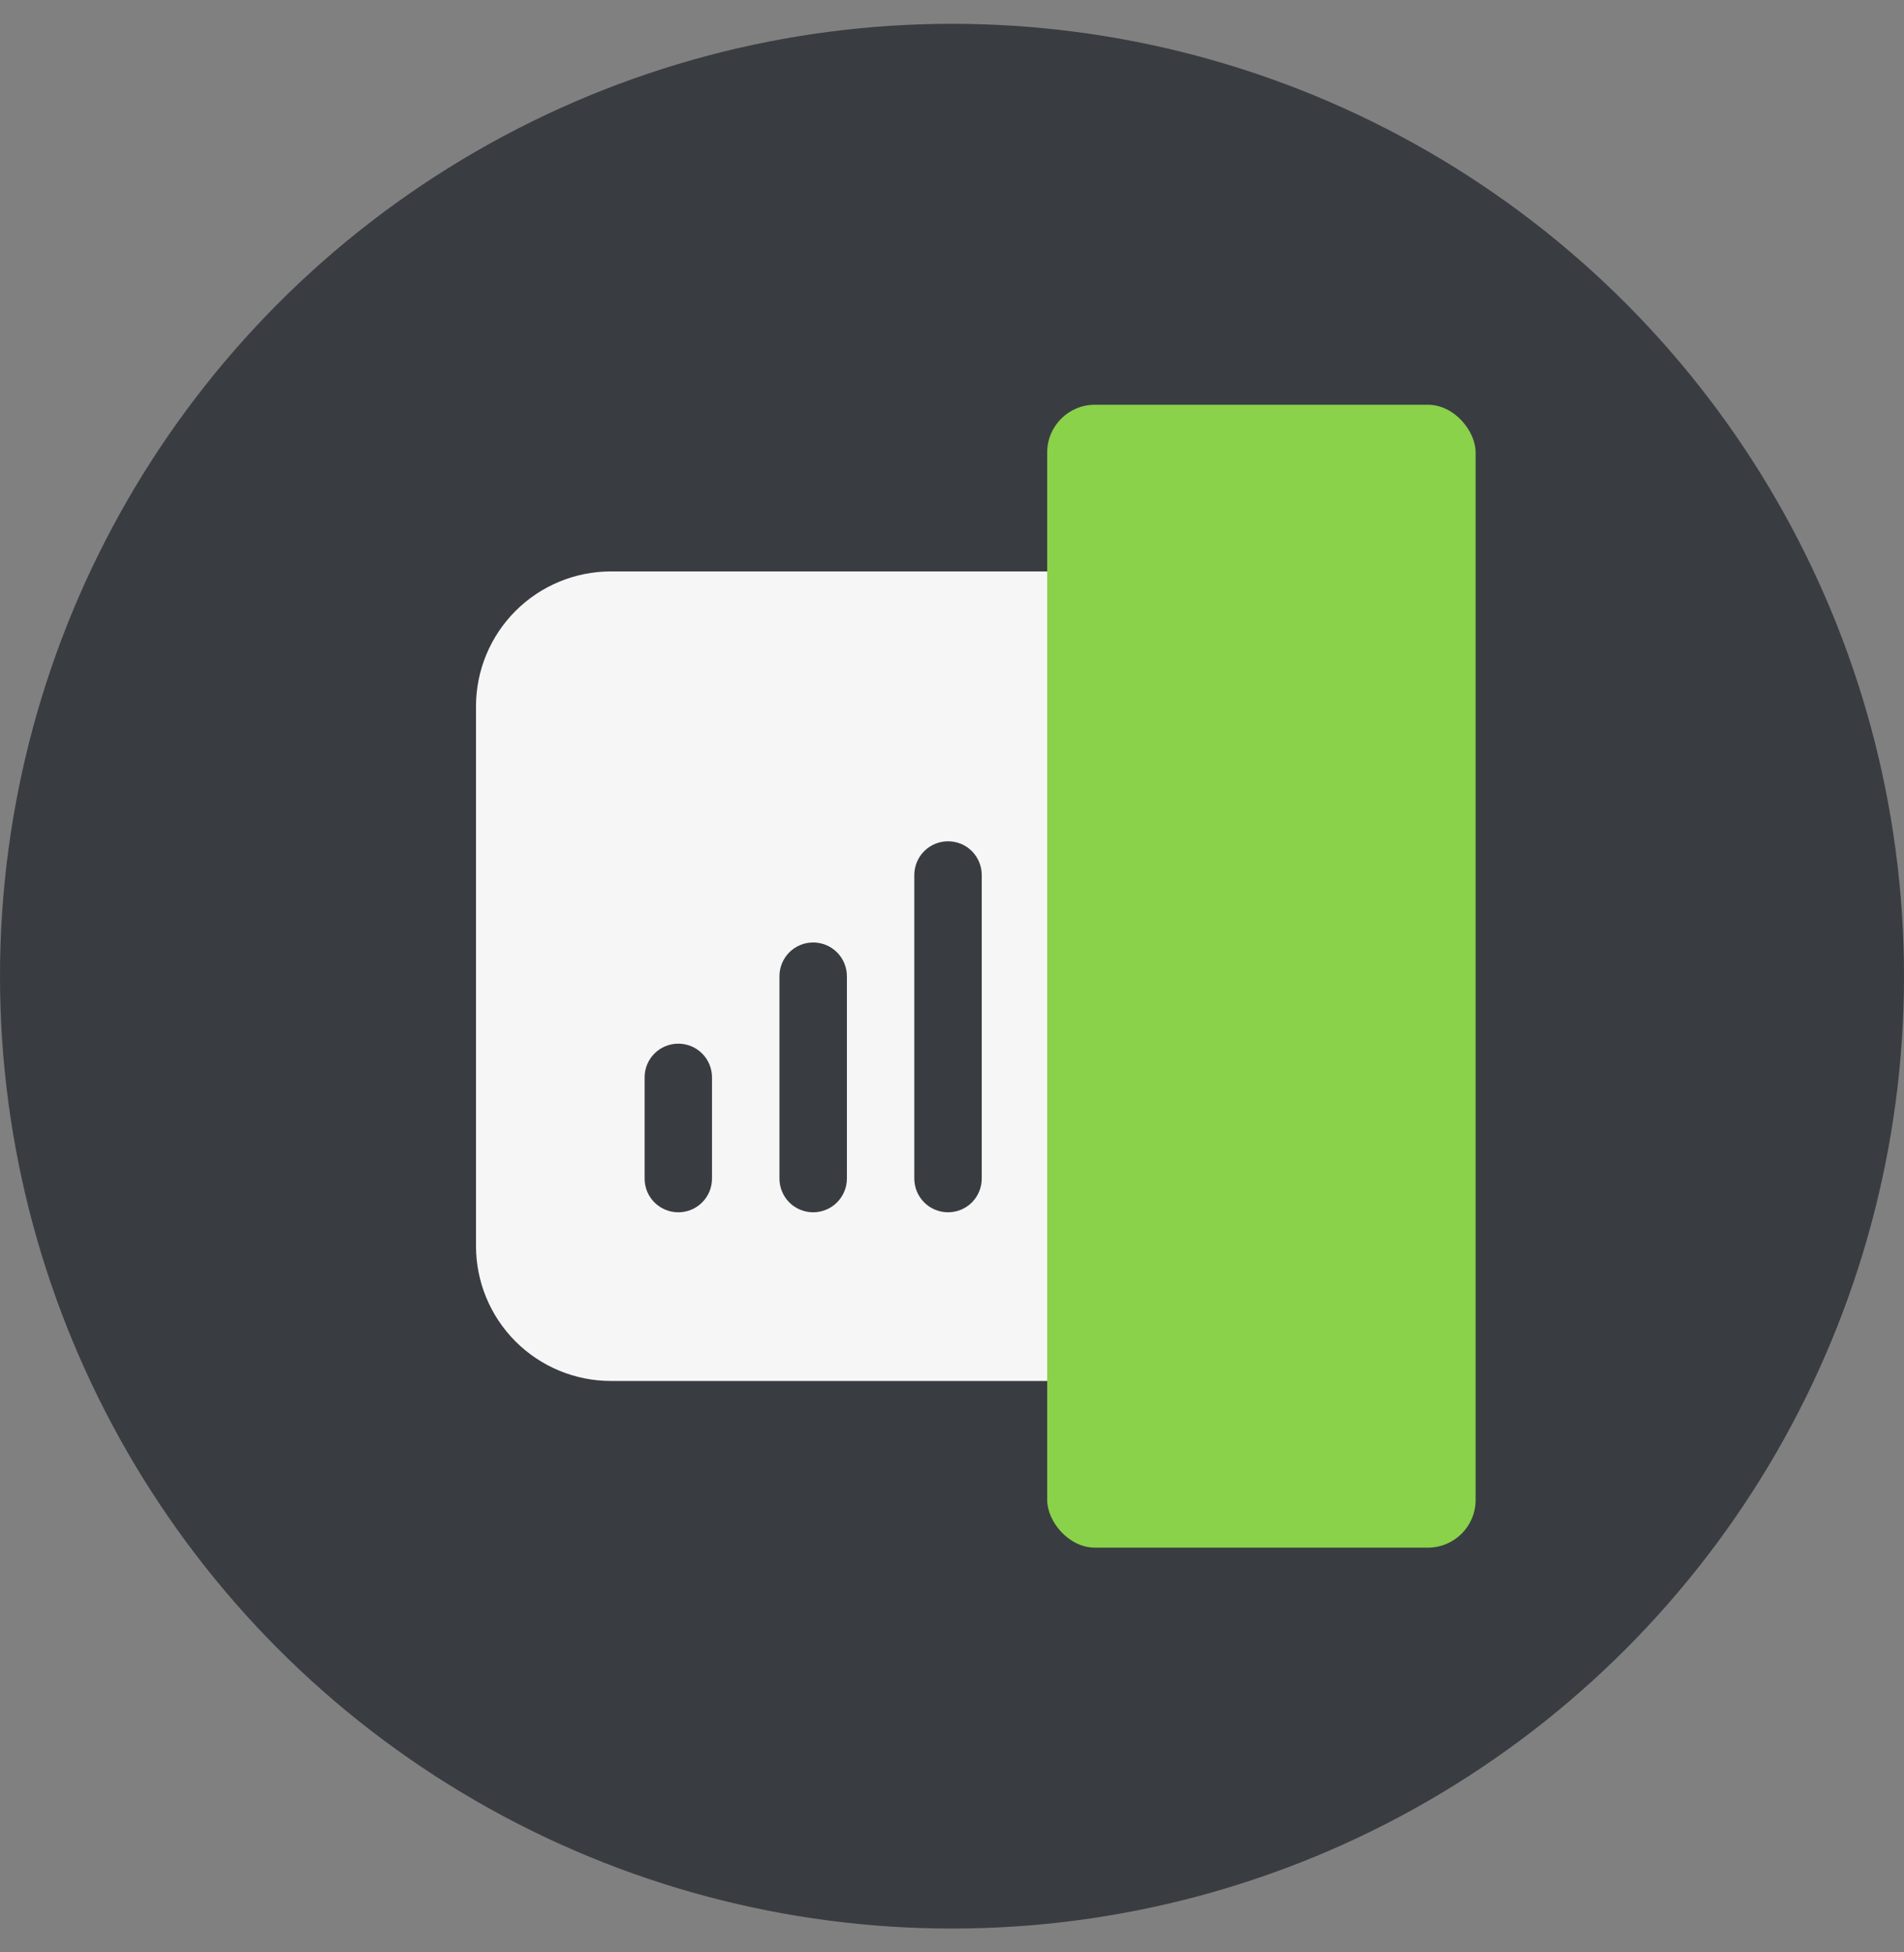
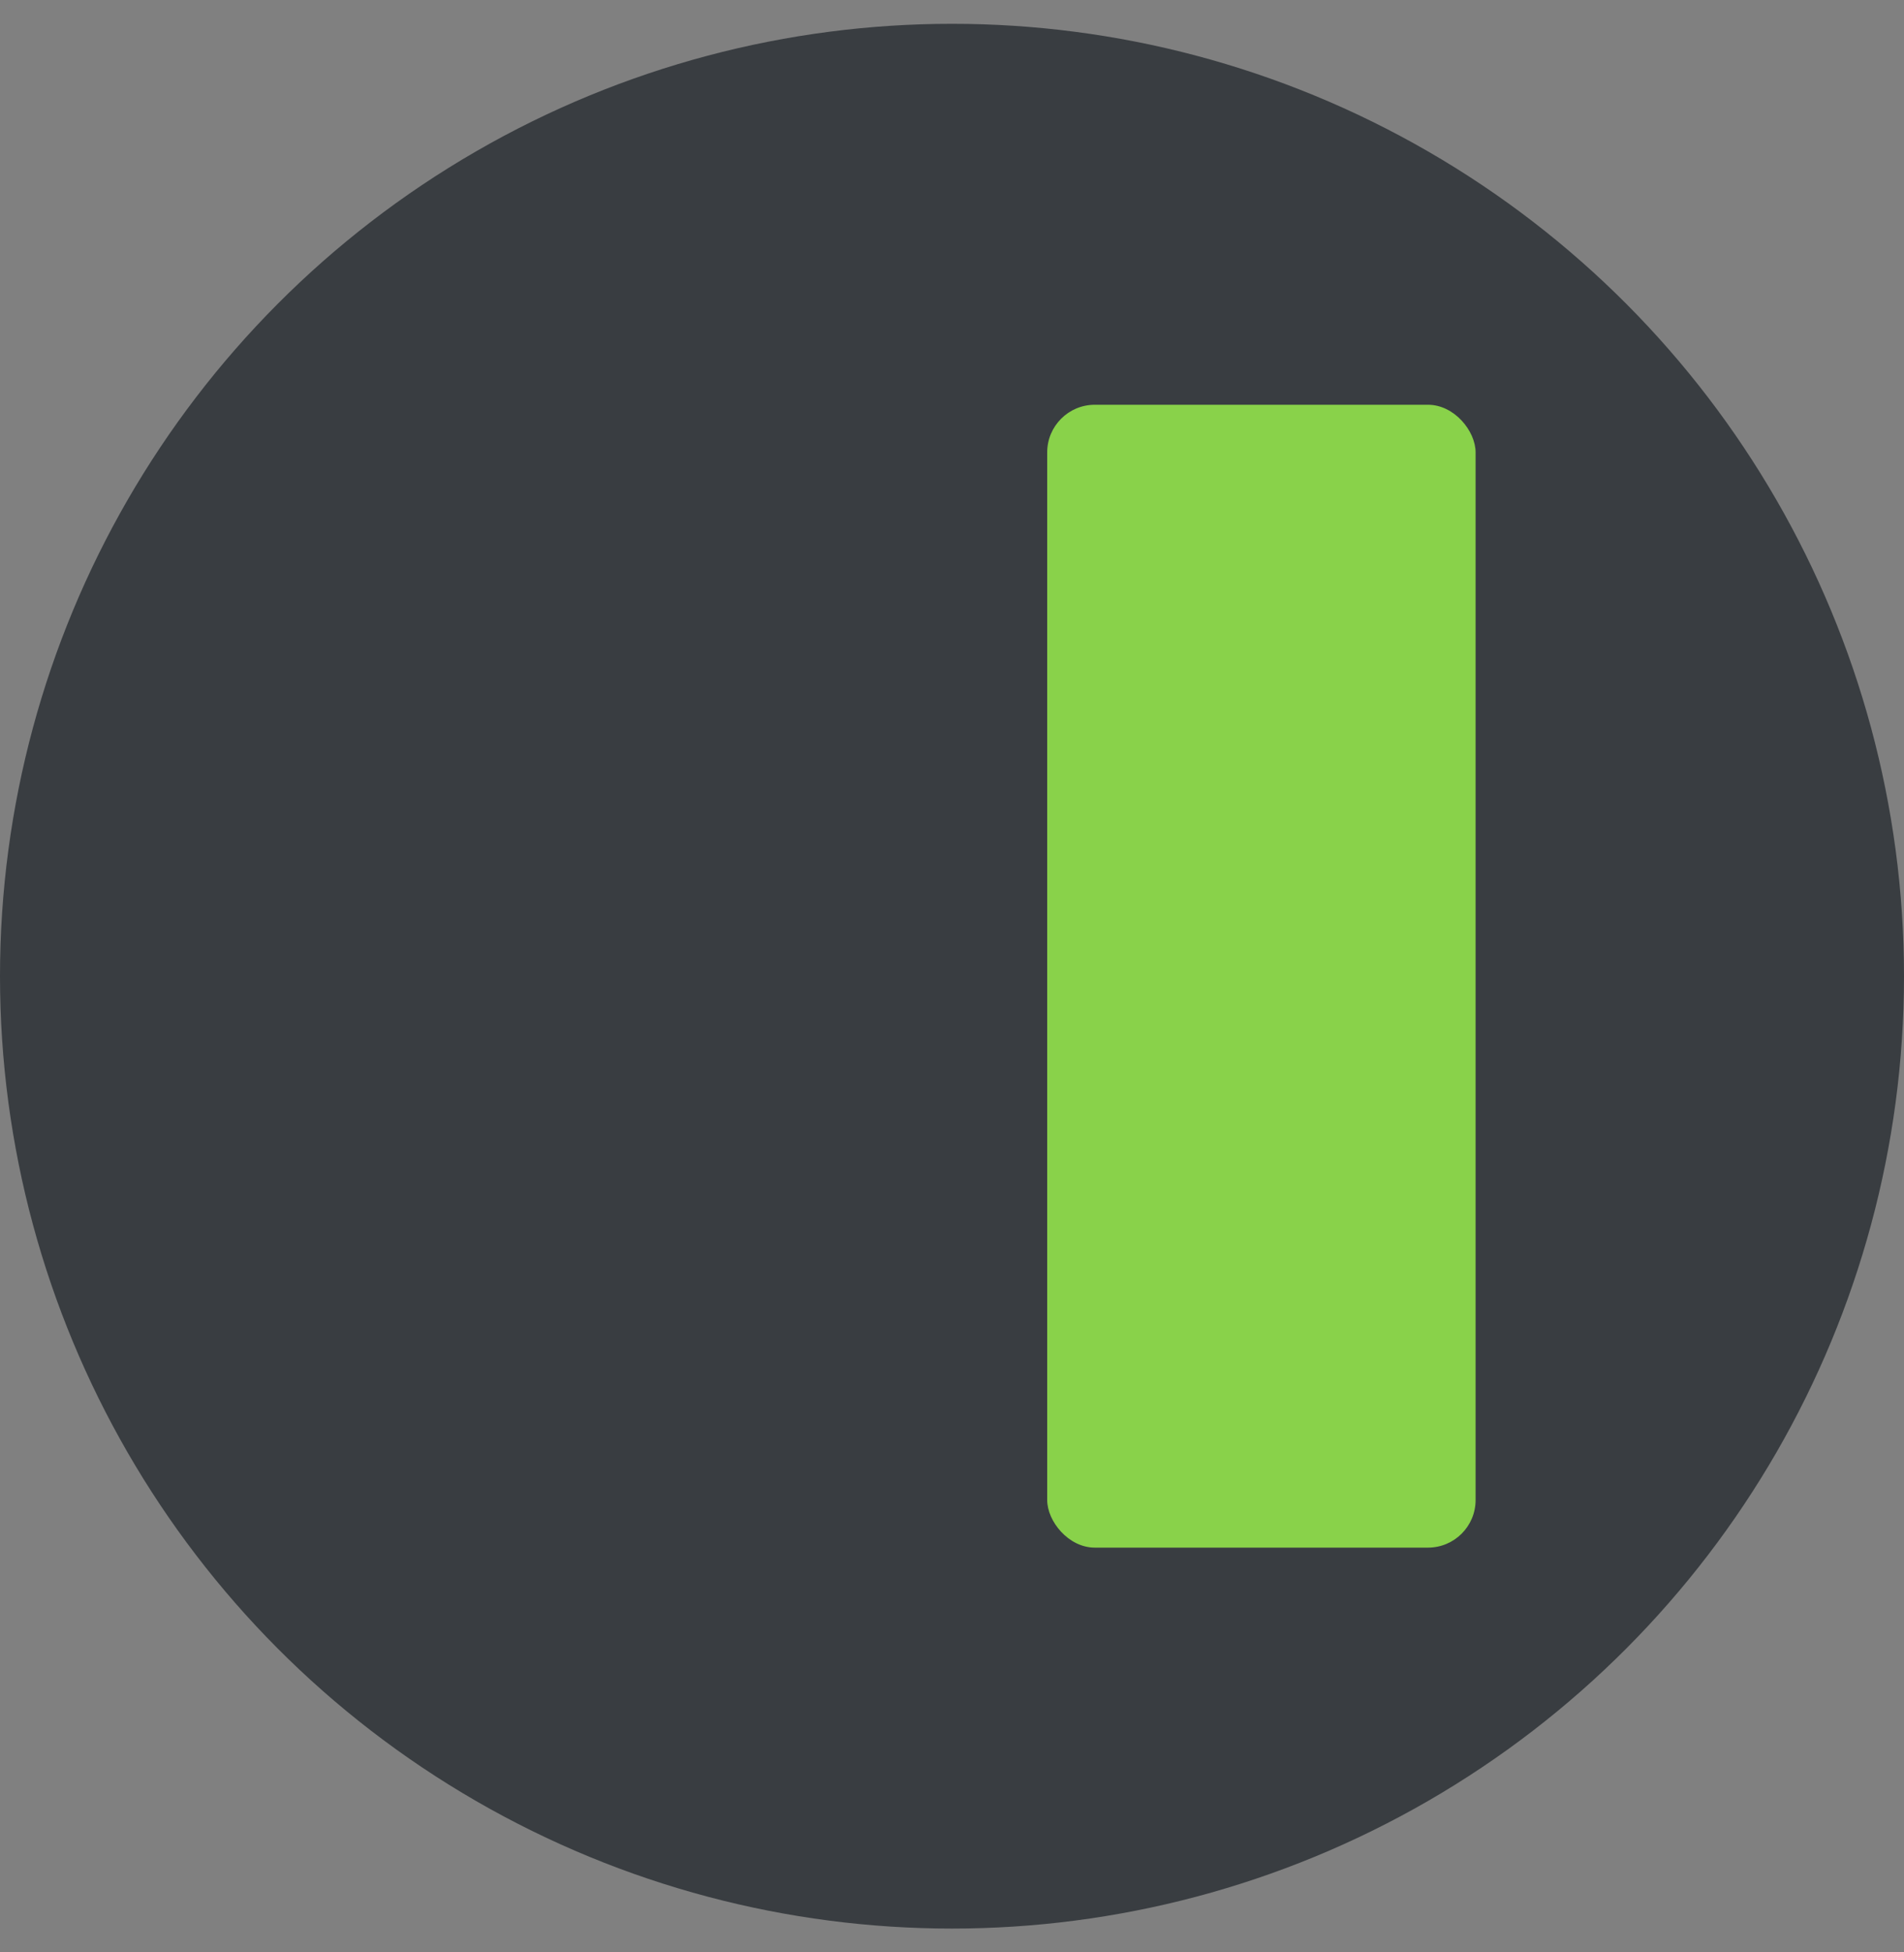
<svg xmlns="http://www.w3.org/2000/svg" width="40" height="41" viewBox="0 0 40 41" fill="none">
  <rect x="0" y="0" width="40" height="41" fill="#808080" stroke="none" />
  <circle cx="20" cy="20.5" r="20" fill="#393D41" />
-   <path fill-rule="evenodd" clip-rule="evenodd" d="M10 14.833C10 14.082 10.299 13.361 10.83 12.83C11.361 12.299 12.082 12 12.833 12H24.167C24.918 12 25.639 12.299 26.17 12.83C26.701 13.361 27 14.082 27 14.833V26.167C27 26.918 26.701 27.639 26.17 28.17C25.639 28.701 24.918 29 24.167 29H12.833C12.082 29 11.361 28.701 10.83 28.17C10.299 27.639 10 26.918 10 26.167V14.833ZM14.25 21.917C14.438 21.917 14.618 21.991 14.751 22.124C14.884 22.257 14.958 22.437 14.958 22.625V24.75C14.958 24.938 14.884 25.118 14.751 25.251C14.618 25.384 14.438 25.458 14.25 25.458C14.062 25.458 13.882 25.384 13.749 25.251C13.616 25.118 13.542 24.938 13.542 24.75V22.625C13.542 22.437 13.616 22.257 13.749 22.124C13.882 21.991 14.062 21.917 14.25 21.917ZM17.792 20.5C17.792 20.312 17.717 20.132 17.584 19.999C17.451 19.866 17.271 19.792 17.083 19.792C16.895 19.792 16.715 19.866 16.582 19.999C16.45 20.132 16.375 20.312 16.375 20.5V24.75C16.375 24.938 16.45 25.118 16.582 25.251C16.715 25.384 16.895 25.458 17.083 25.458C17.271 25.458 17.451 25.384 17.584 25.251C17.717 25.118 17.792 24.938 17.792 24.75V20.5ZM19.917 17.667C20.105 17.667 20.285 17.741 20.418 17.874C20.55 18.007 20.625 18.187 20.625 18.375V24.75C20.625 24.938 20.55 25.118 20.418 25.251C20.285 25.384 20.105 25.458 19.917 25.458C19.729 25.458 19.549 25.384 19.416 25.251C19.283 25.118 19.208 24.938 19.208 24.75V18.375C19.208 18.187 19.283 18.007 19.416 17.874C19.549 17.741 19.729 17.667 19.917 17.667ZM23.458 16.25C23.458 16.062 23.384 15.882 23.251 15.749C23.118 15.616 22.938 15.542 22.75 15.542C22.562 15.542 22.382 15.616 22.249 15.749C22.116 15.882 22.042 16.062 22.042 16.25V24.75C22.042 24.938 22.116 25.118 22.249 25.251C22.382 25.384 22.562 25.458 22.75 25.458C22.938 25.458 23.118 25.384 23.251 25.251C23.384 25.118 23.458 24.938 23.458 24.75V16.25Z" fill="#F6F6F6" />
  <g style="mix-blend-mode:multiply">
    <rect x="31" y="32.5" width="9" height="24" rx="1" transform="rotate(-180 31 32.5)" fill="#89D24A" />
  </g>
</svg>